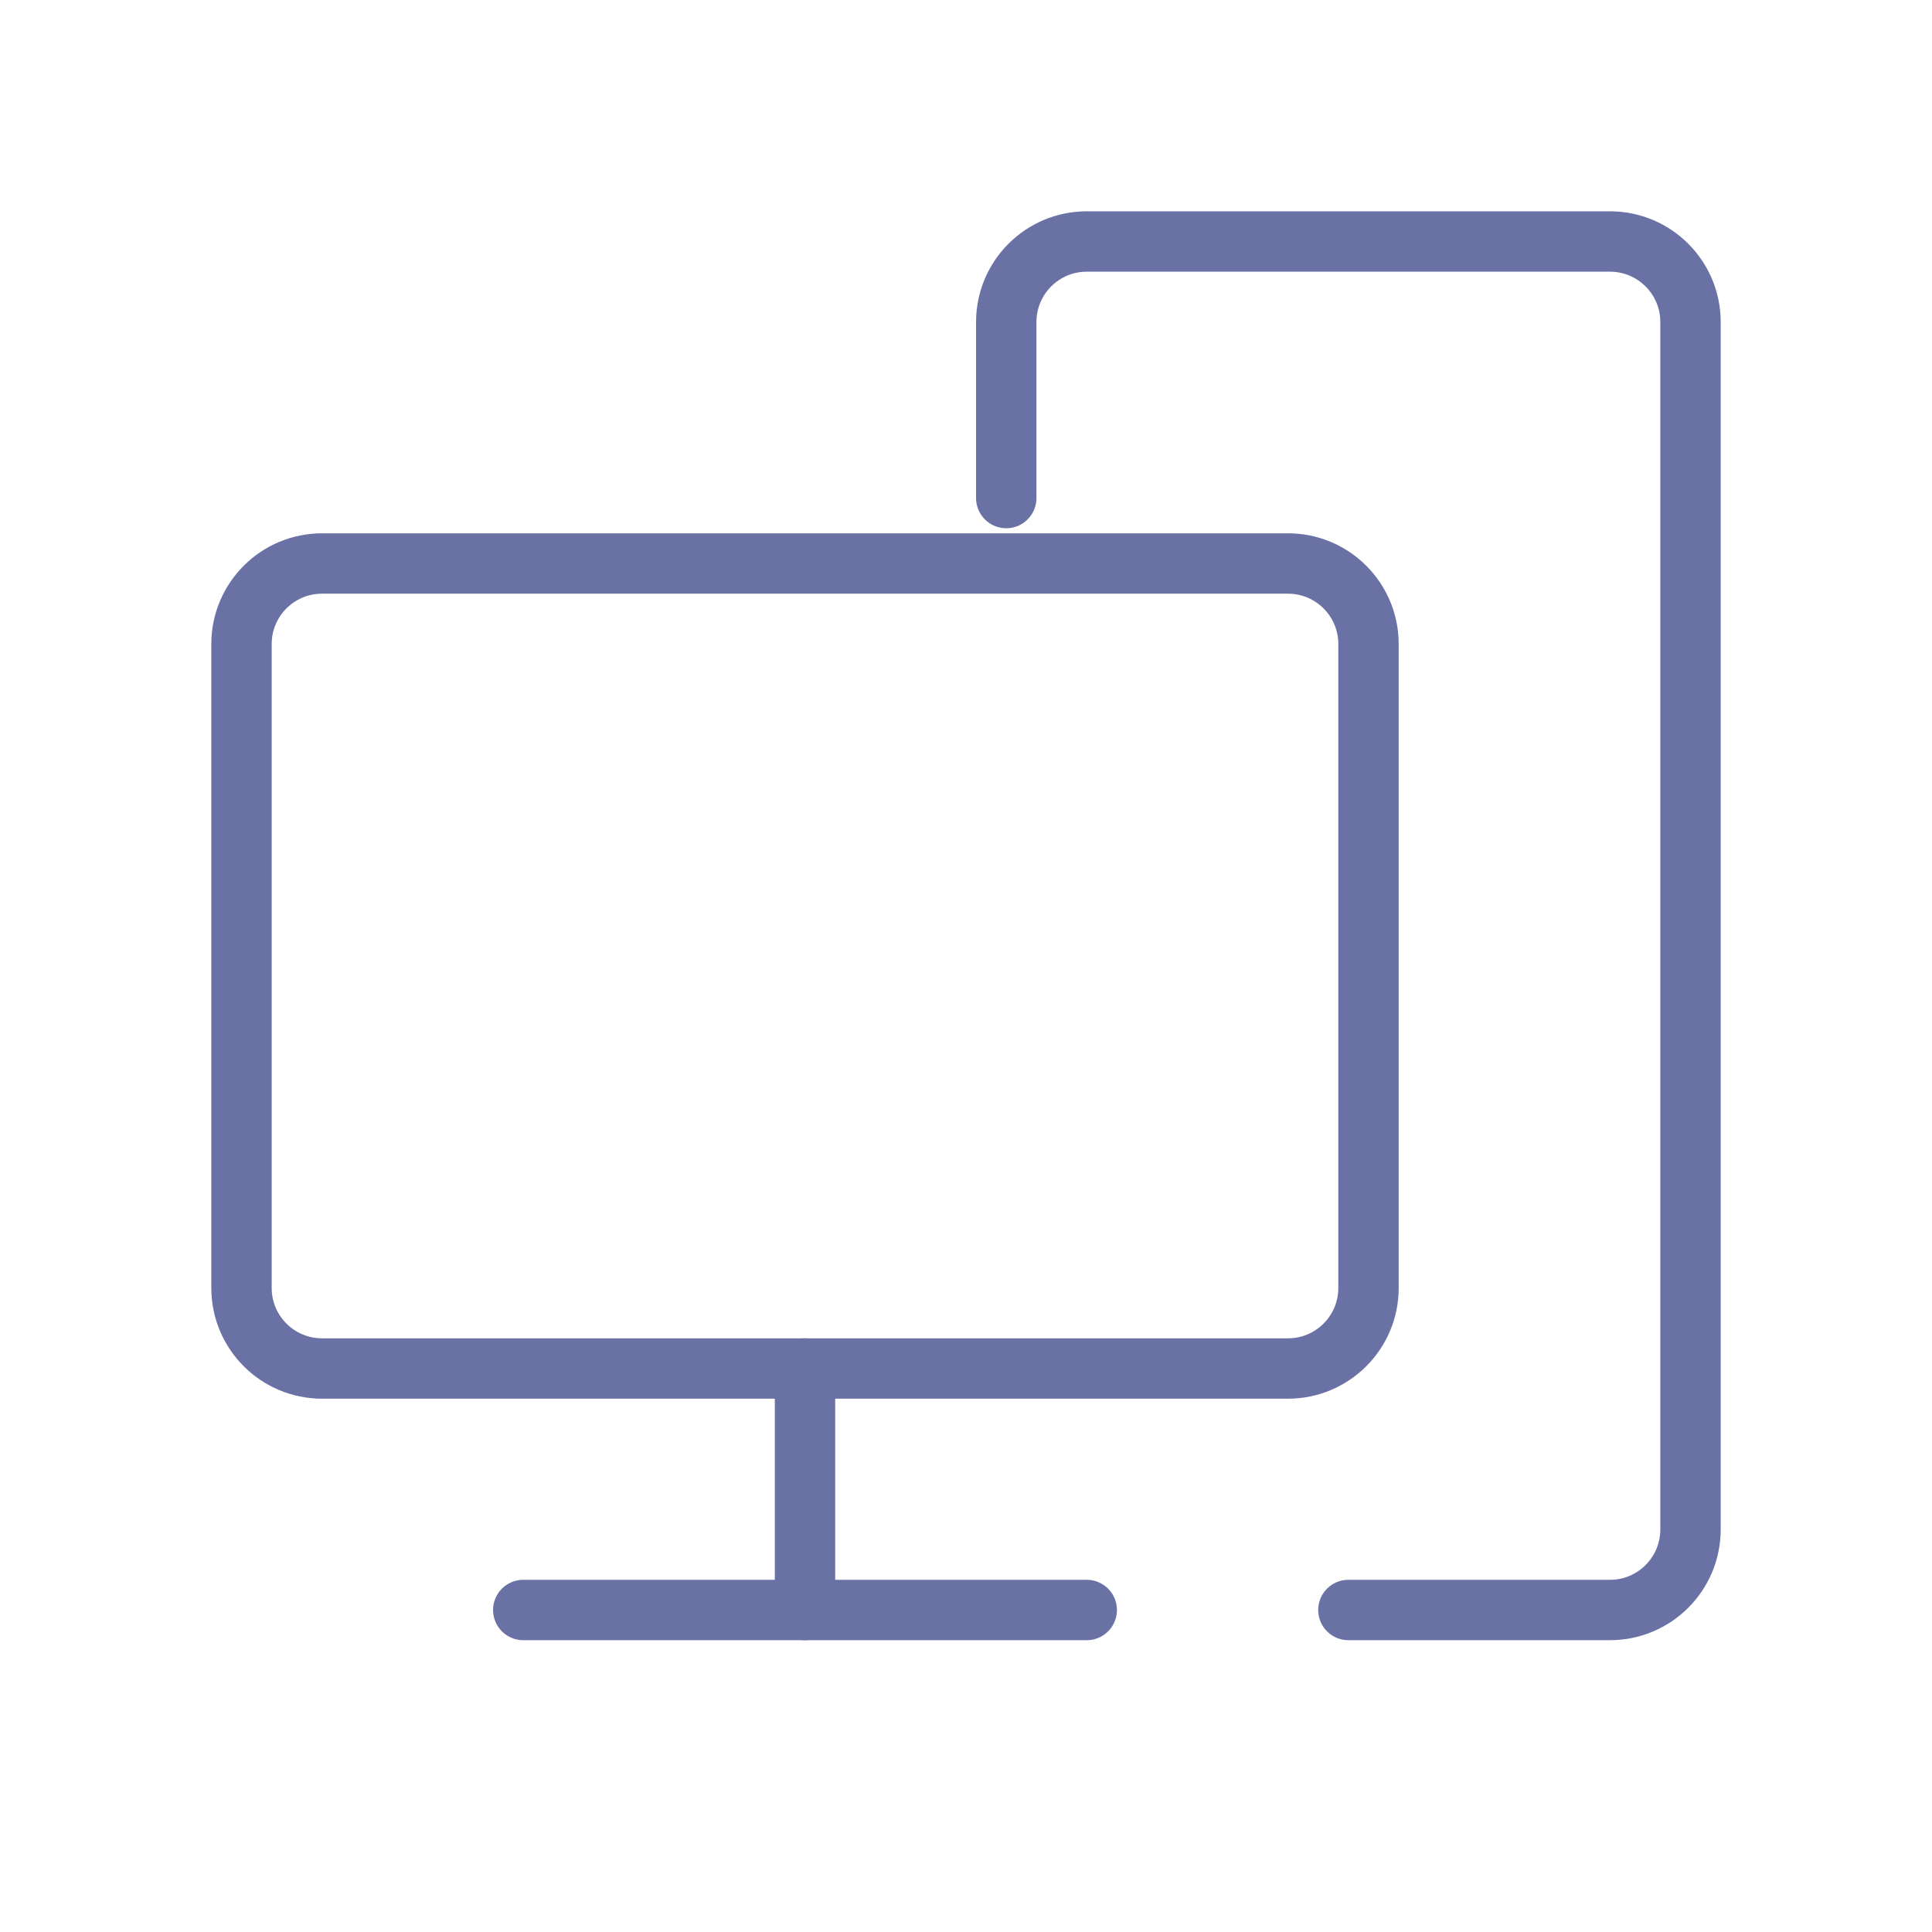
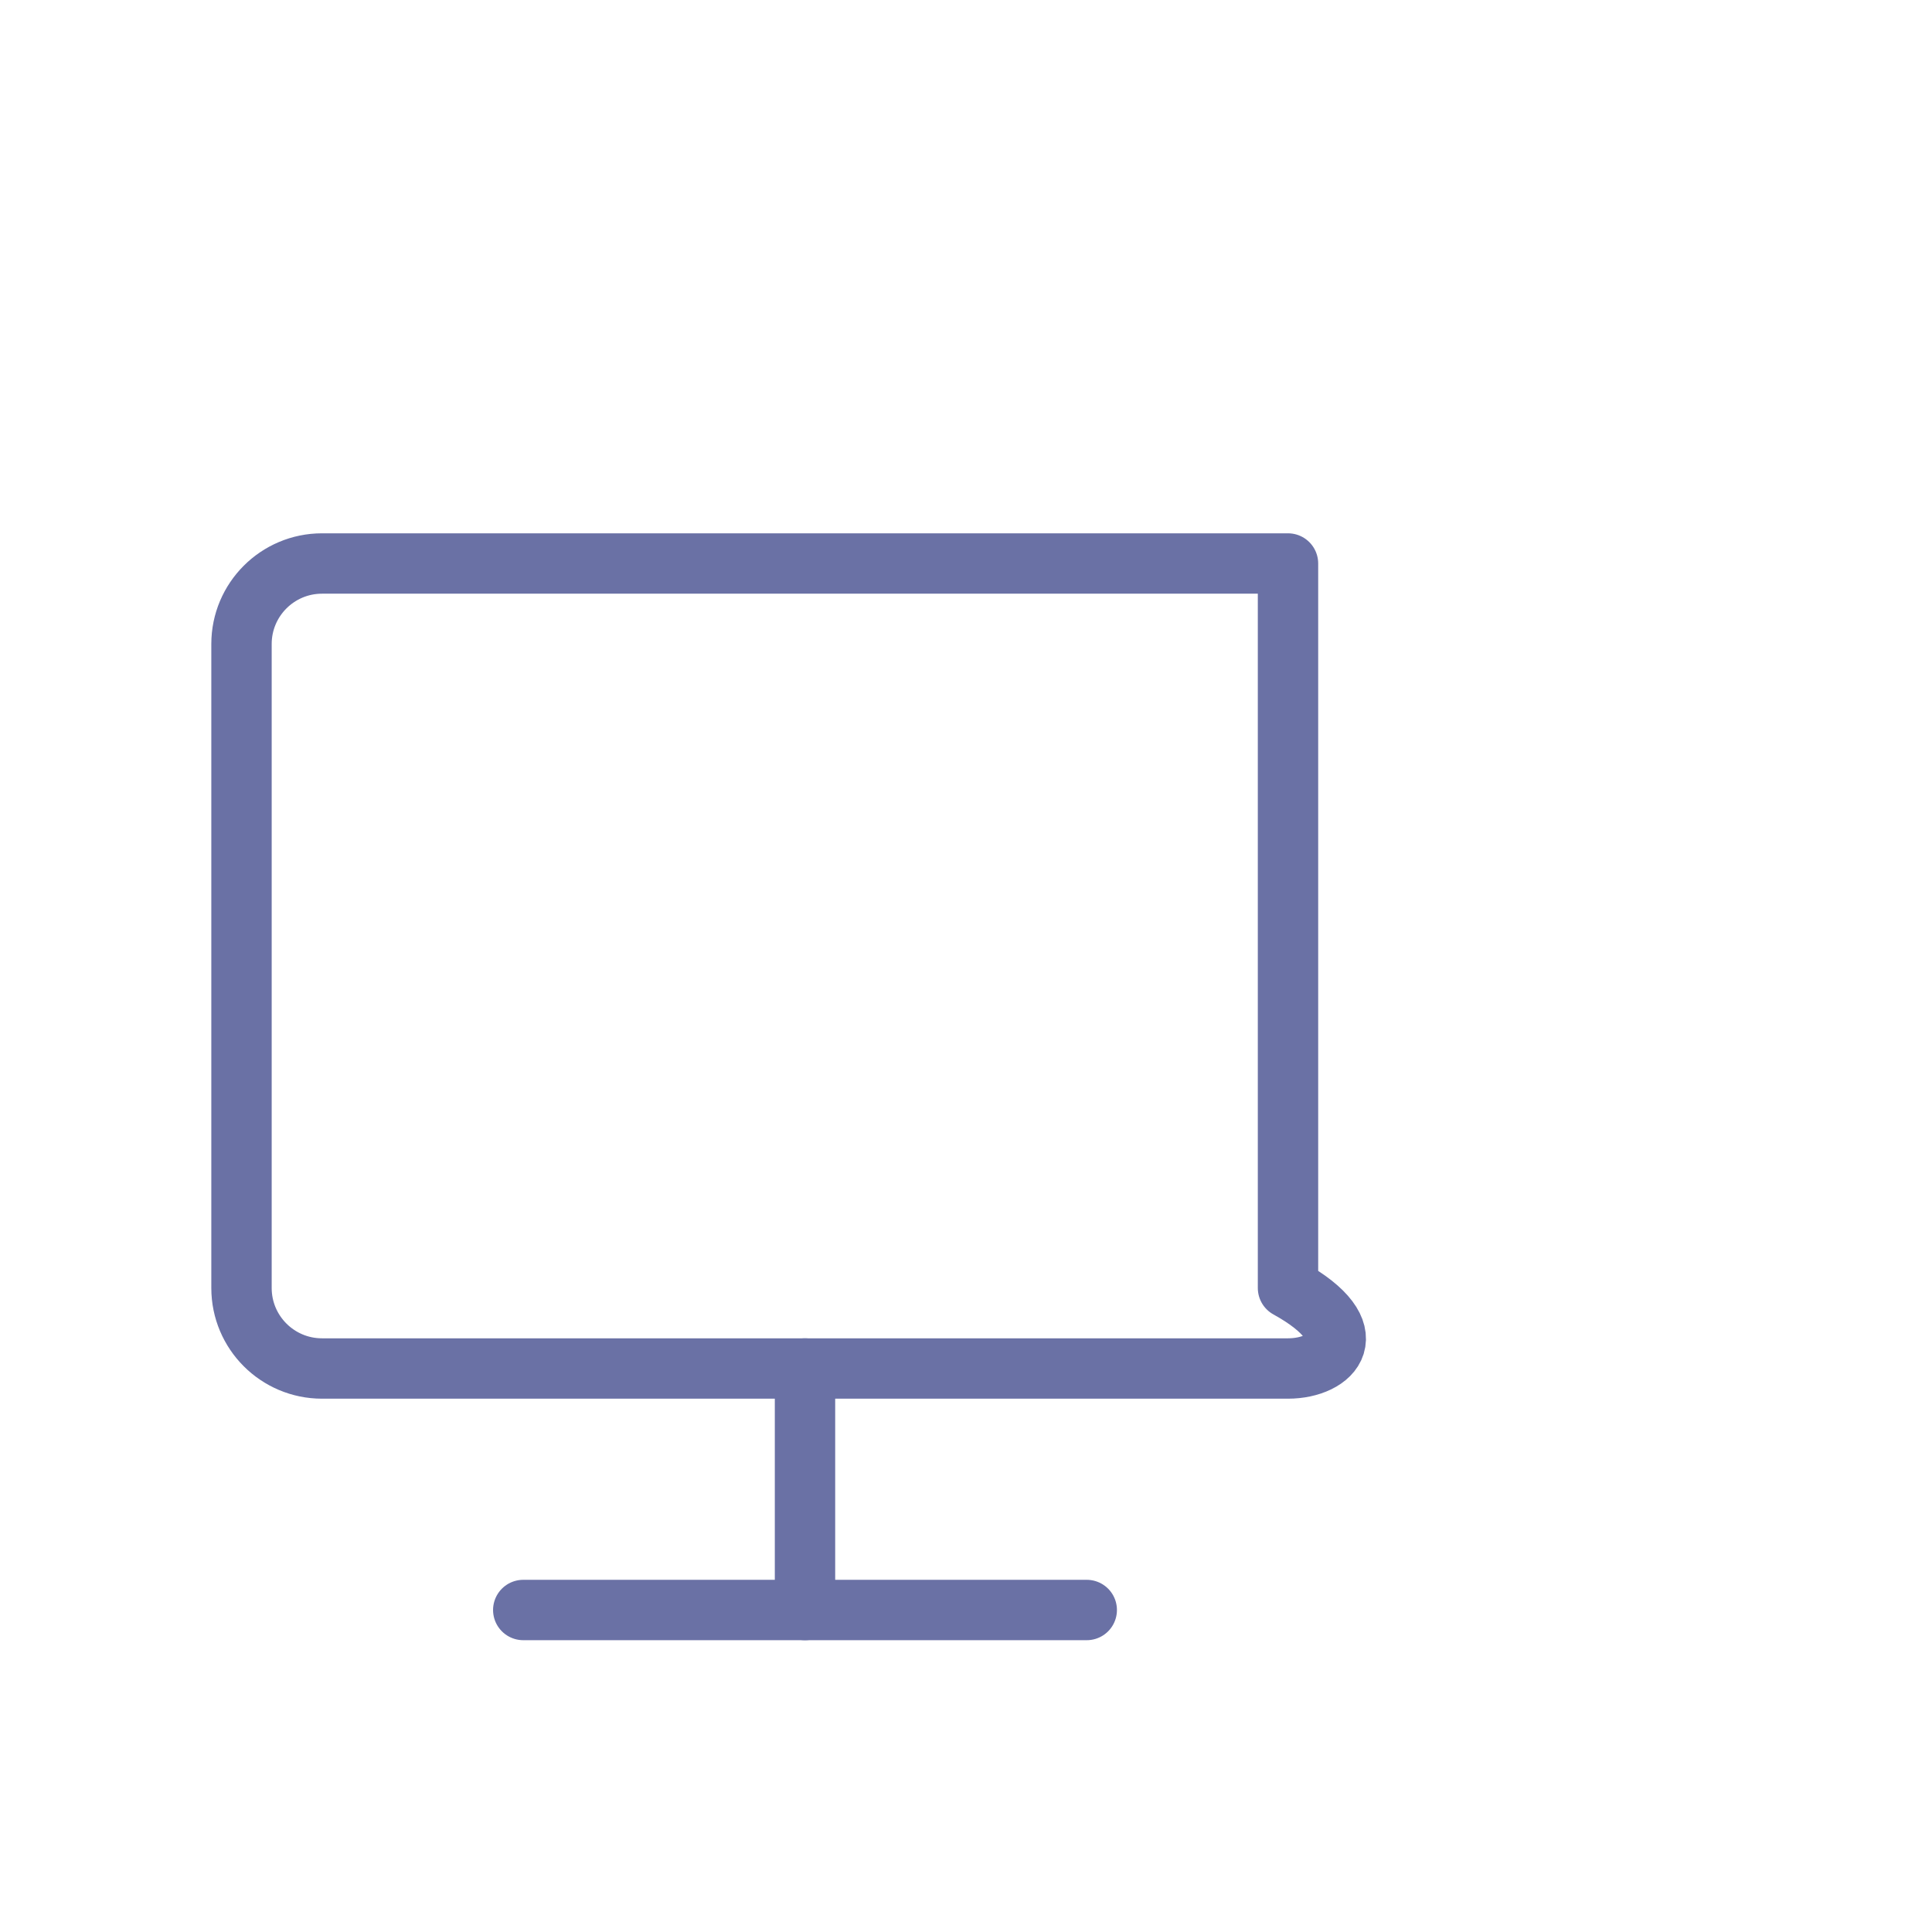
<svg xmlns="http://www.w3.org/2000/svg" width="48" height="48" viewBox="0 0 48 48" fill="none">
-   <path fill-rule="evenodd" clip-rule="evenodd" d="M32 34H8C6.896 34 6 33.104 6 32V16C6 14.896 6.896 14 8 14H32C33.104 14 34 14.896 34 16V32C34 33.104 33.104 34 32 34Z" stroke="#6A71A5" stroke-width="1.5" stroke-linecap="round" stroke-linejoin="round" />
+   <path fill-rule="evenodd" clip-rule="evenodd" d="M32 34H8C6.896 34 6 33.104 6 32V16C6 14.896 6.896 14 8 14H32V32C34 33.104 33.104 34 32 34Z" stroke="#6A71A5" stroke-width="1.5" stroke-linecap="round" stroke-linejoin="round" />
  <path d="M13 40H27" stroke="#6A71A5" stroke-width="1.5" stroke-linecap="round" stroke-linejoin="round" />
-   <path d="M33.5 40H40C41.104 40 42 39.104 42 38V8C42 6.896 41.104 6 40 6H27C25.896 6 25 6.896 25 8V12.374" stroke="#6A71A5" stroke-width="1.5" stroke-linecap="round" stroke-linejoin="round" />
  <path d="M20 34V40" stroke="#6A71A5" stroke-width="1.5" stroke-linecap="round" stroke-linejoin="round" />
</svg>